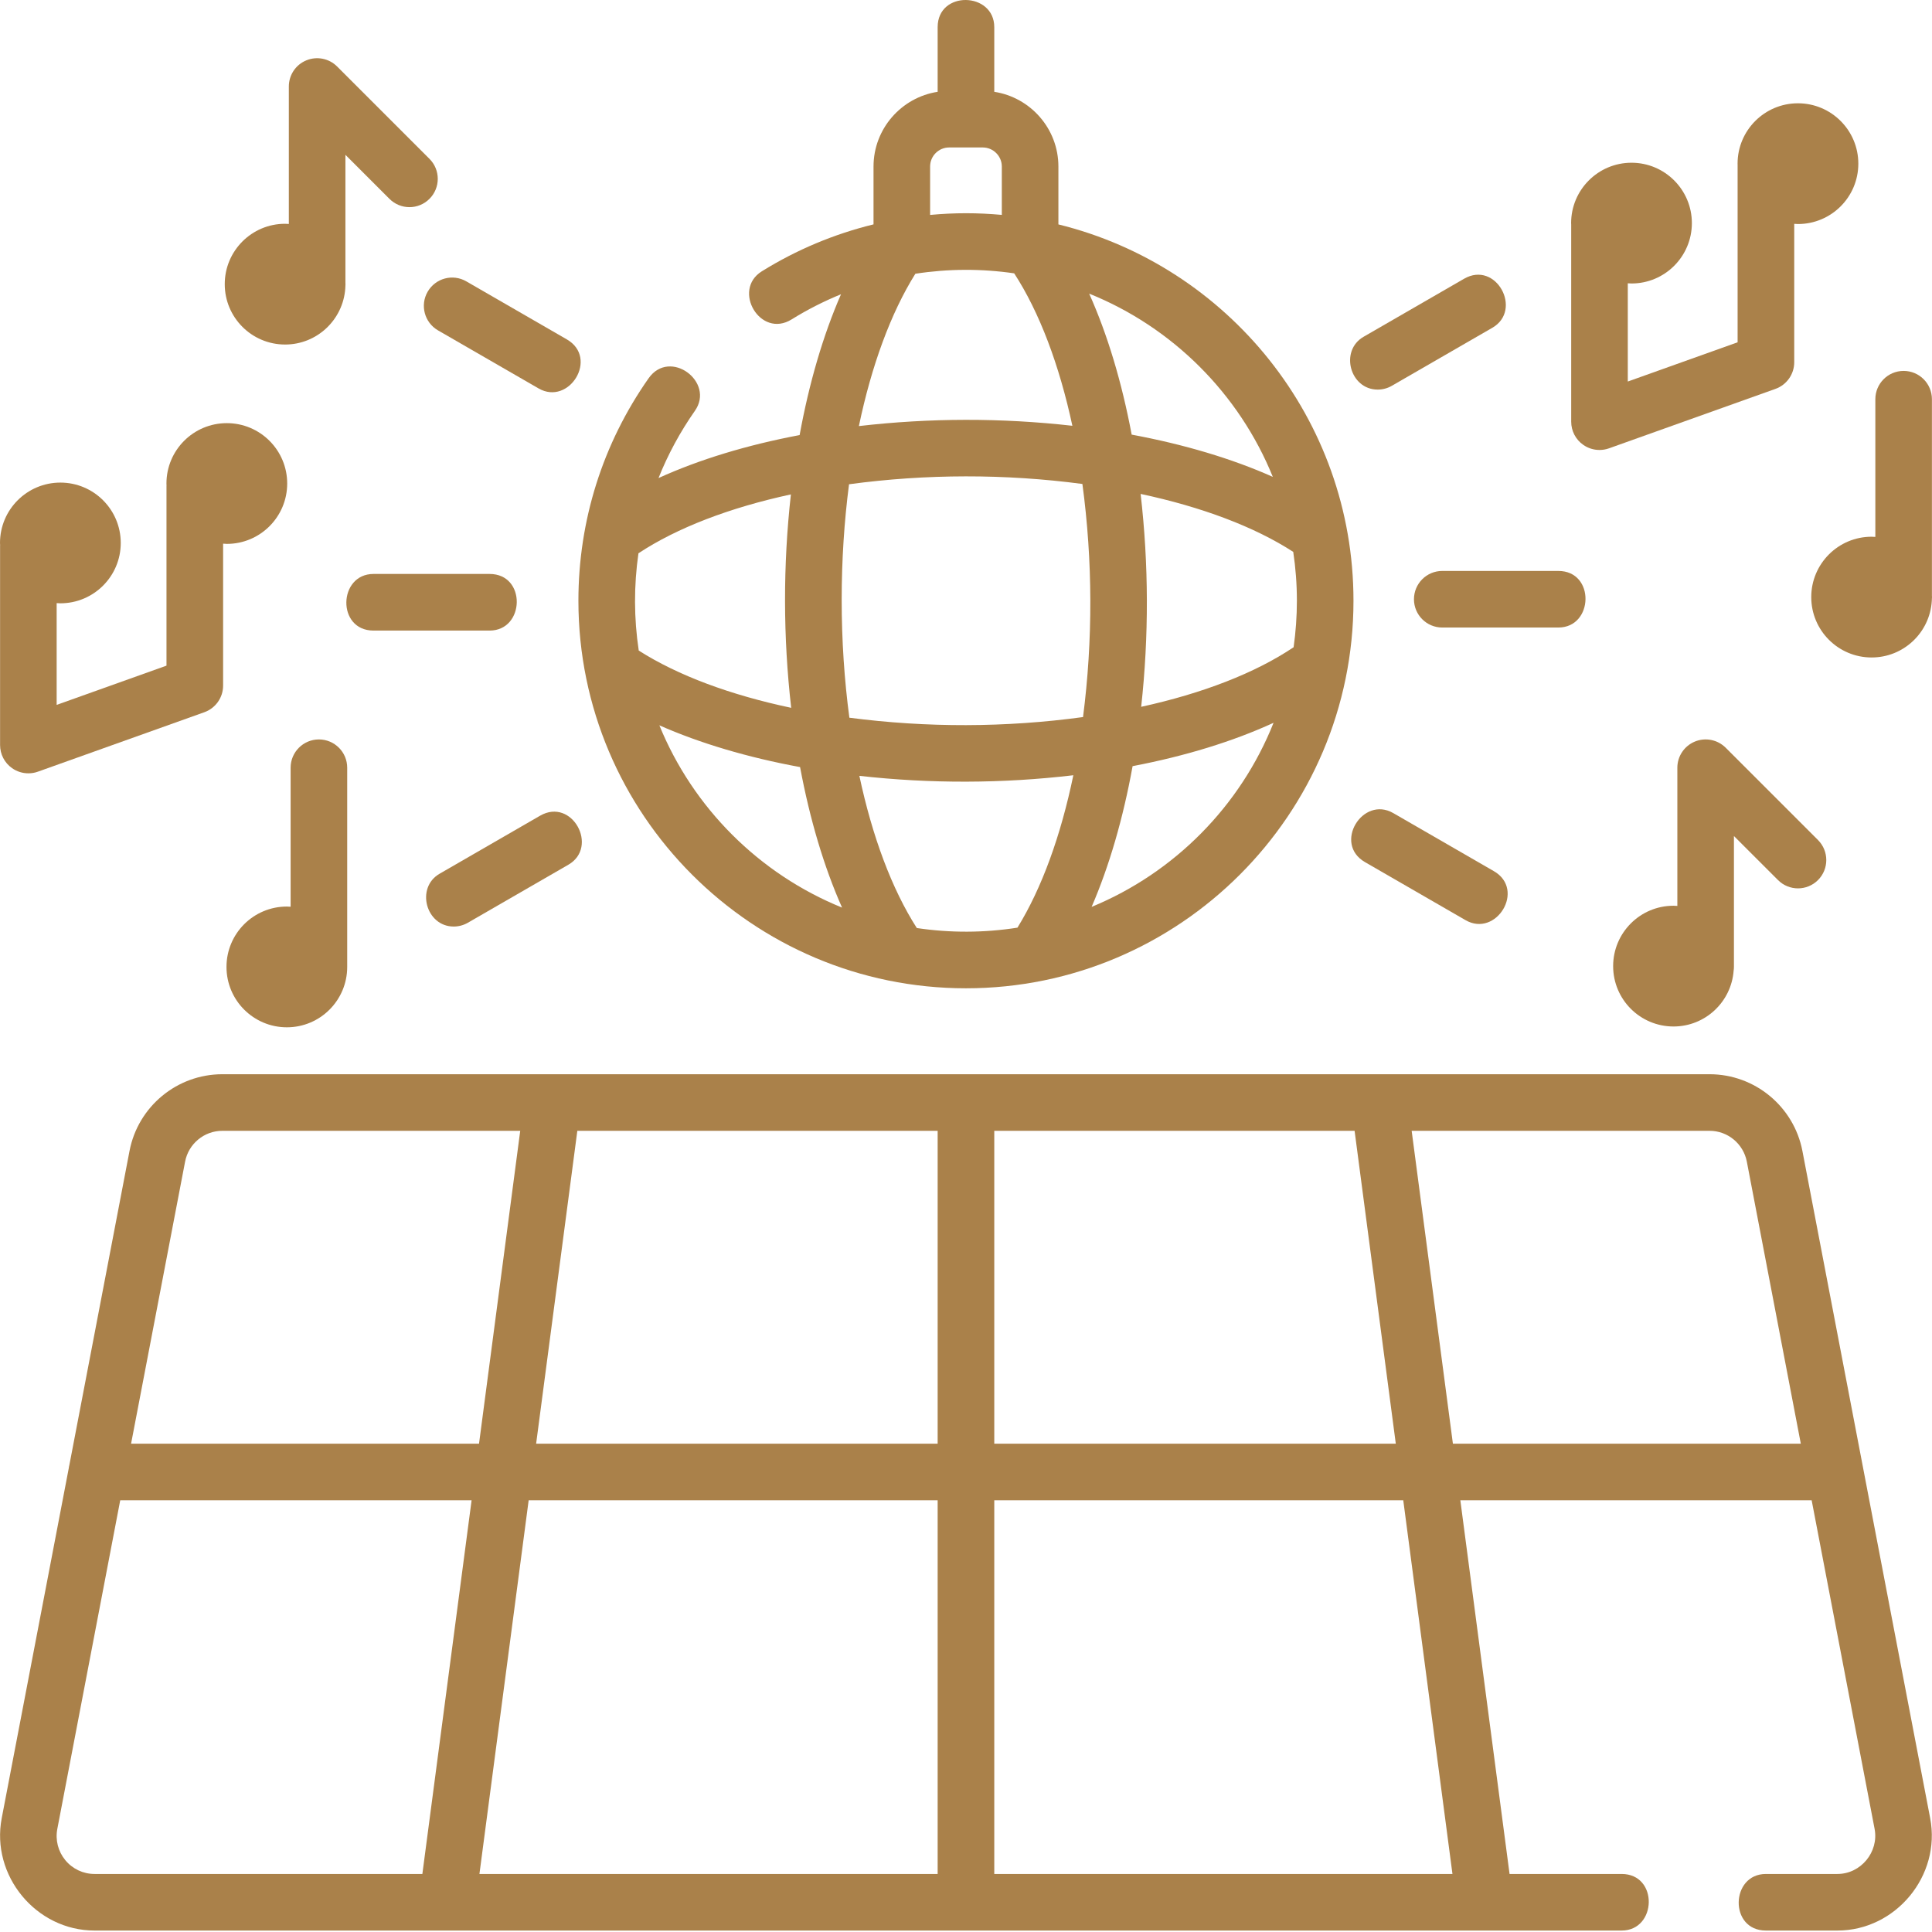
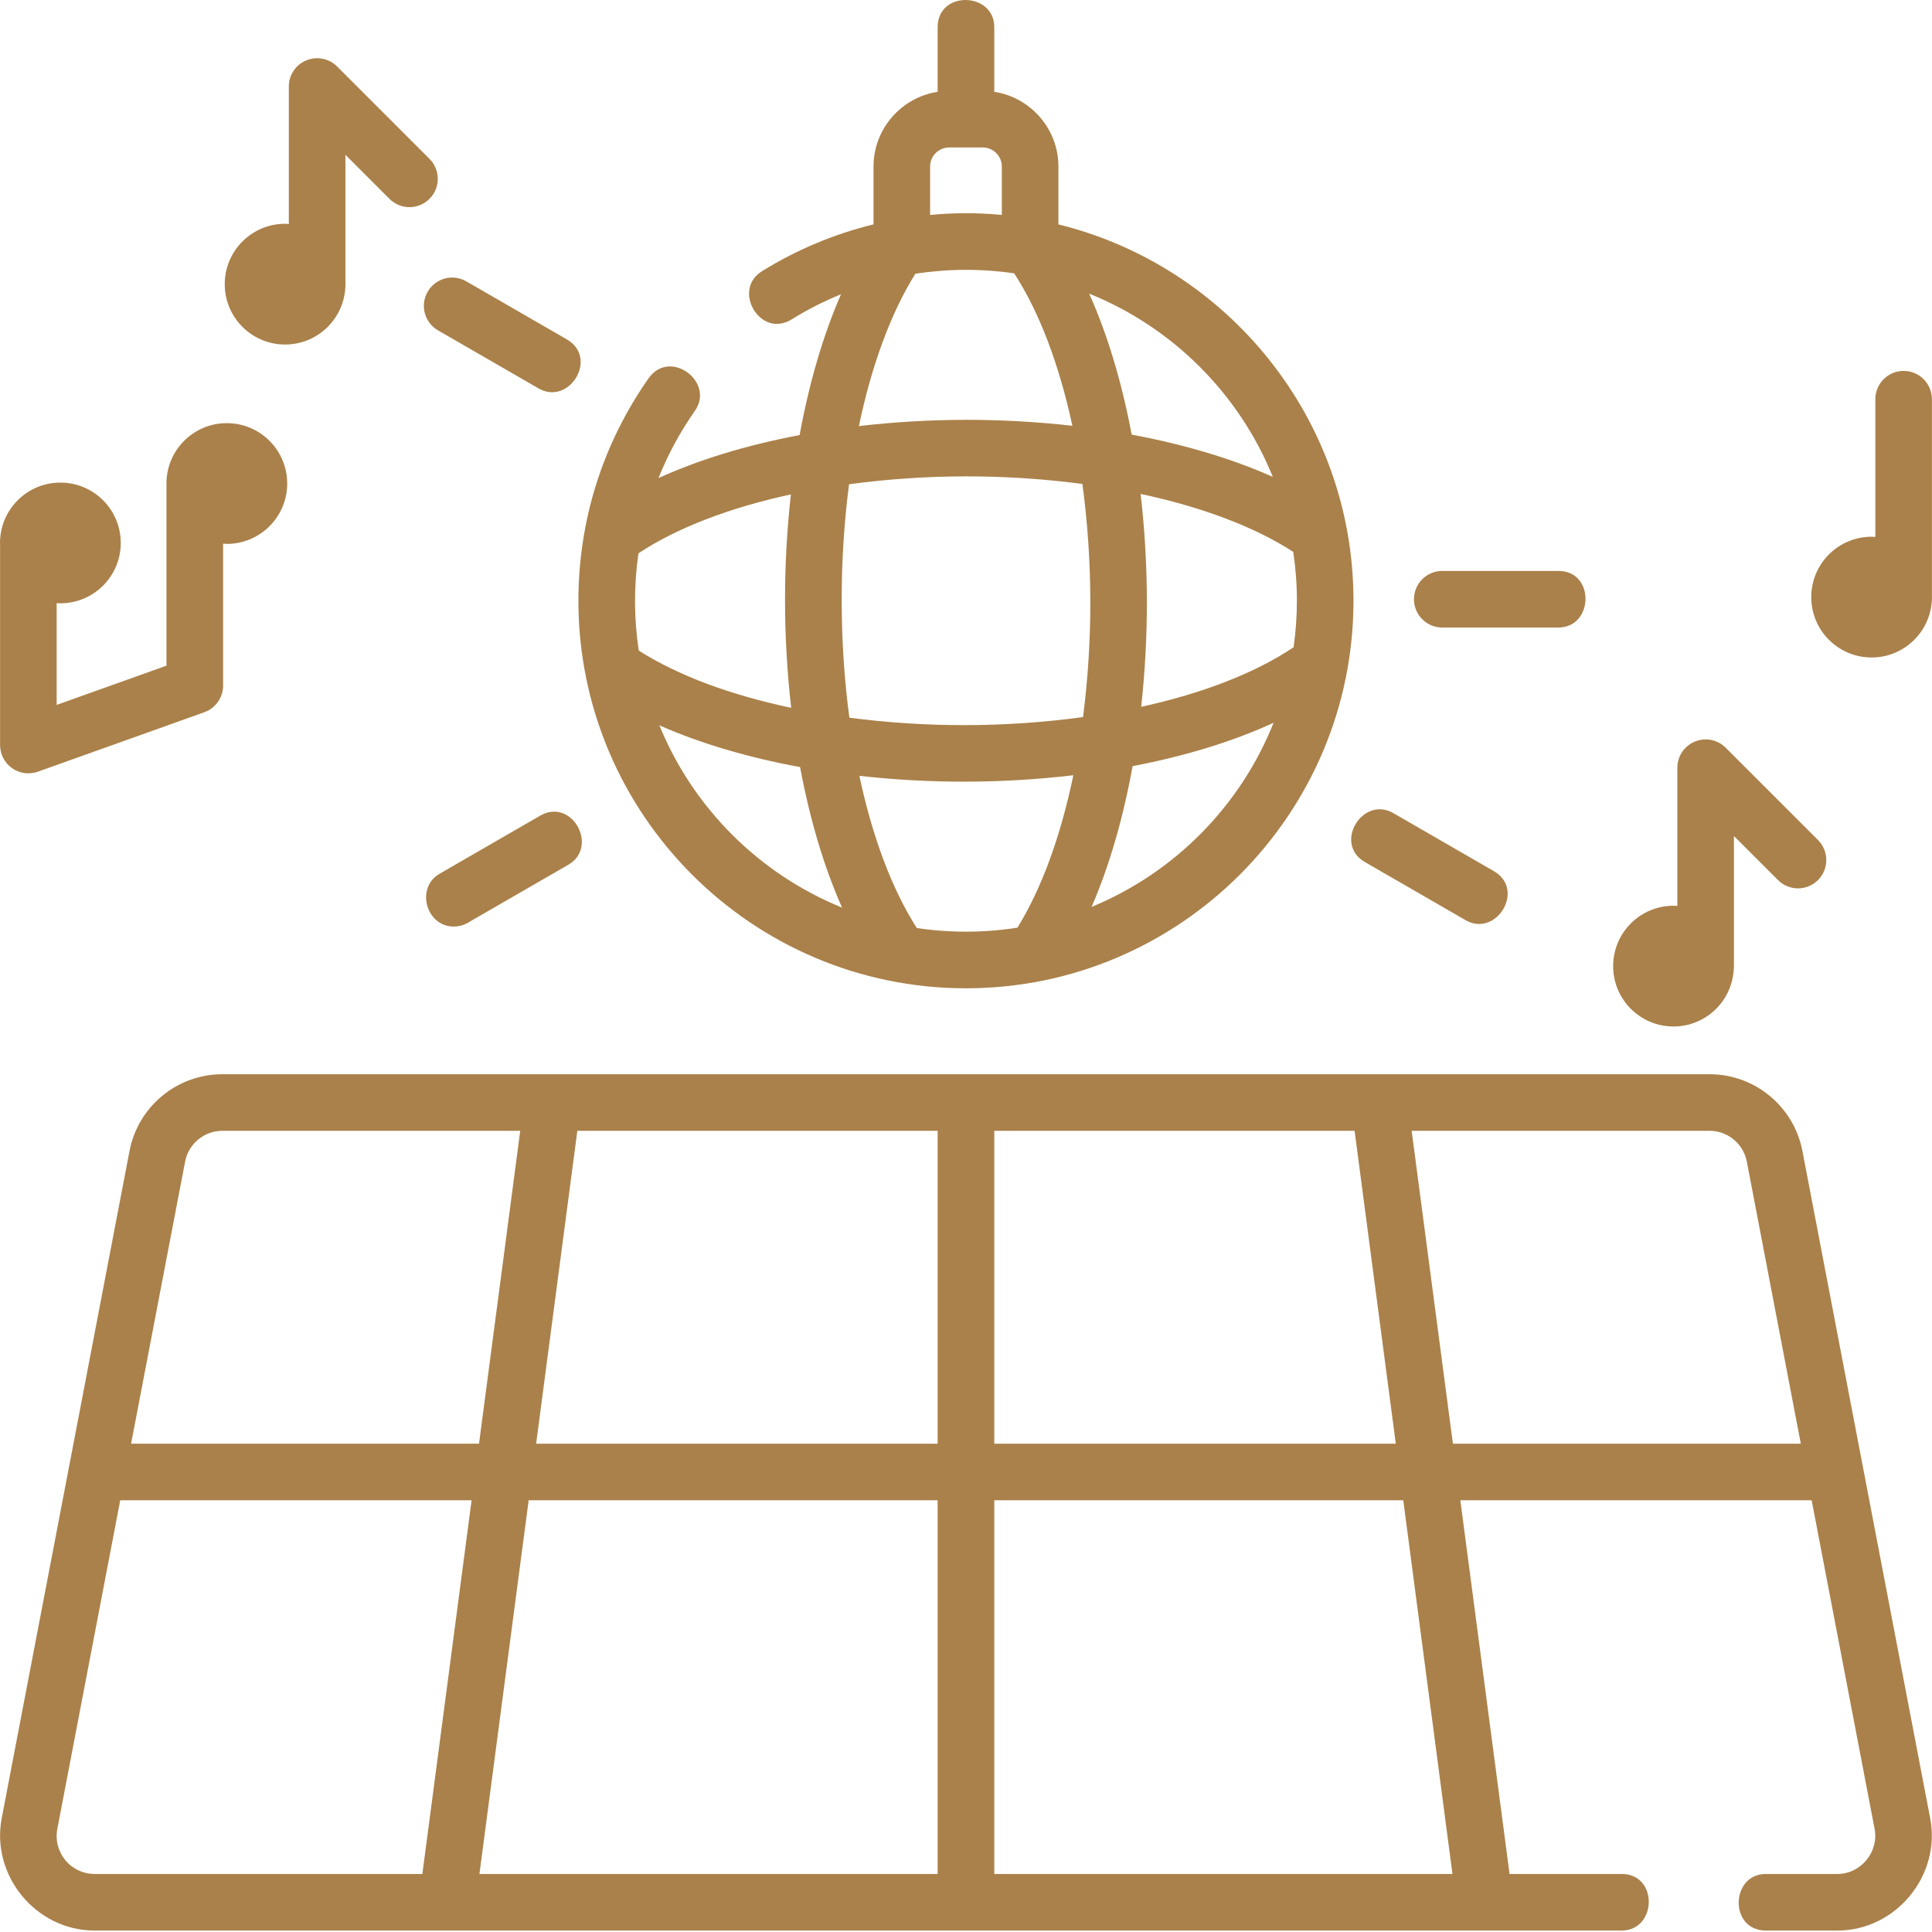
<svg xmlns="http://www.w3.org/2000/svg" width="52" height="52" viewBox="0 0 52 52" fill="none">
  <path d="M48.512 30.978C48.282 29.782 47.232 28.913 46.014 28.913H5.983C4.765 28.913 3.715 29.782 3.486 30.978L1.867 39.432C1.859 39.461 1.854 39.491 1.85 39.521L0.046 48.938C-0.249 50.482 0.97 51.961 2.544 51.961H43.646C44.599 51.961 44.642 50.438 43.646 50.438H40.63L39.305 40.38H48.761L50.455 49.224C50.574 49.844 50.086 50.438 49.454 50.438H47.529C46.575 50.438 46.532 51.961 47.529 51.961H49.454C51.027 51.961 52.247 50.482 51.951 48.938L48.512 30.978ZM36.459 30.436L37.568 38.857H26.761V30.436H36.459ZM25.237 30.436V38.857H14.43L15.539 30.436H25.237ZM4.982 31.265C5.074 30.785 5.495 30.436 5.983 30.436H14.002L12.893 38.857H3.528L4.982 31.265ZM1.759 50.068C1.564 49.832 1.485 49.525 1.543 49.224L3.236 40.38H12.693L11.368 50.438H2.544C2.239 50.438 1.953 50.303 1.759 50.068ZM14.229 40.38H25.237V50.438H12.904L14.229 40.38ZM39.093 50.438H26.761V40.38H37.769L39.093 50.438ZM39.105 38.857L37.995 30.436H46.014C46.503 30.436 46.923 30.785 47.016 31.265L48.469 38.857H39.105V38.857Z" fill="#AA814A" />
  <path d="M25.999 26.6C31.75 26.6 36.429 21.921 36.429 16.169C36.429 11.275 33.041 7.159 28.487 6.04V4.482C28.487 3.465 27.736 2.621 26.76 2.471C26.76 2.468 26.761 2.465 26.761 2.462V0.731C26.761 -0.222 25.237 -0.265 25.237 0.731V2.462C25.237 2.465 25.238 2.468 25.238 2.471C24.262 2.621 23.511 3.465 23.511 4.482V6.039C22.453 6.298 21.438 6.722 20.505 7.302C19.695 7.804 20.462 9.122 21.308 8.596C21.733 8.332 22.177 8.107 22.636 7.92C22.156 9.018 21.778 10.307 21.522 11.71C20.109 11.977 18.817 12.369 17.724 12.867C17.977 12.233 18.305 11.626 18.703 11.058C19.251 10.278 18.029 9.367 17.457 10.182C16.221 11.942 15.568 14.012 15.568 16.169C15.569 21.921 20.247 26.6 25.999 26.6ZM17.747 19.522C18.843 20.007 20.131 20.388 21.534 20.646C21.796 22.049 22.178 23.335 22.664 24.428C20.437 23.525 18.655 21.747 17.747 19.522ZM24.676 24.978C24.004 23.929 23.477 22.513 23.13 20.882C25.04 21.096 26.98 21.091 28.889 20.866C28.553 22.489 28.04 23.907 27.385 24.968C26.489 25.109 25.572 25.112 24.676 24.978ZM22.654 16.142C22.654 15.073 22.723 14.027 22.852 13.034C24.929 12.753 27.056 12.751 29.133 13.026C29.412 15.1 29.417 17.224 29.15 19.3C27.072 19.584 24.941 19.589 22.861 19.317C22.726 18.305 22.654 17.237 22.654 16.142ZM34.906 16.169C34.906 16.594 34.875 17.011 34.818 17.42C33.782 18.117 32.362 18.664 30.715 19.024C30.924 17.123 30.919 15.194 30.7 13.294C32.337 13.643 33.76 14.175 34.808 14.854C34.872 15.283 34.906 15.722 34.906 16.169ZM29.381 24.409C29.857 23.309 30.23 22.022 30.484 20.621C31.897 20.351 33.187 19.956 34.278 19.454C33.386 21.695 31.609 23.491 29.381 24.409ZM34.258 12.835C33.161 12.345 31.868 11.96 30.459 11.698C30.194 10.287 29.807 8.998 29.315 7.903C31.557 8.806 33.35 10.595 34.258 12.835ZM25.034 4.482C25.034 4.199 25.264 3.969 25.547 3.969H26.45C26.733 3.969 26.964 4.199 26.964 4.482V5.784C26.646 5.755 26.324 5.739 25.999 5.739C25.676 5.739 25.354 5.755 25.034 5.785V4.482H25.034ZM24.637 7.368C25.517 7.232 26.416 7.228 27.297 7.357C27.977 8.403 28.511 9.822 28.863 11.46C26.957 11.244 25.022 11.247 23.117 11.468C23.457 9.842 23.976 8.424 24.637 7.368ZM21.287 13.307C21.074 15.213 21.077 17.146 21.295 19.051C19.664 18.707 18.244 18.181 17.192 17.51C17.061 16.643 17.059 15.759 17.184 14.892C18.224 14.204 19.645 13.662 21.287 13.307Z" fill="#AA814A" />
  <path d="M38.057 16.129C38.057 16.549 38.398 16.89 38.818 16.89H41.943C42.896 16.89 42.939 15.367 41.943 15.367H38.818C38.398 15.367 38.057 15.708 38.057 16.129Z" fill="#AA814A" />
-   <path d="M37.081 10.486C37.21 10.486 37.342 10.453 37.461 10.384L40.167 8.822C40.992 8.345 40.268 7.004 39.405 7.503L36.7 9.065C36.052 9.439 36.332 10.486 37.081 10.486Z" fill="#AA814A" />
  <path d="M11.51 7.852C11.3 8.216 11.425 8.682 11.789 8.892L14.495 10.454C15.319 10.93 16.12 9.634 15.257 9.135L12.551 7.573C12.186 7.362 11.721 7.487 11.51 7.852Z" fill="#AA814A" />
-   <path d="M10.053 16.972H13.178C14.131 16.972 14.174 15.448 13.178 15.448H10.053C9.1 15.448 9.057 16.972 10.053 16.972Z" fill="#AA814A" />
  <path d="M12.212 24.938C12.341 24.938 12.472 24.905 12.592 24.836L15.298 23.274C16.123 22.797 15.399 21.457 14.536 21.955L11.831 23.517C11.182 23.891 11.463 24.938 12.212 24.938Z" fill="#AA814A" />
  <path d="M37.501 21.885C36.676 21.408 35.876 22.706 36.739 23.204L39.445 24.766C40.27 25.242 41.07 23.945 40.207 23.447L37.501 21.885Z" fill="#AA814A" />
-   <path d="M48.292 9.75V6.025C48.325 6.027 48.358 6.03 48.392 6.03C49.289 6.03 50.017 5.303 50.017 4.405C50.017 3.508 49.289 2.78 48.392 2.78C47.494 2.78 46.767 3.508 46.767 4.405C46.767 4.416 46.768 4.426 46.768 4.437V9.213L43.812 10.269V7.625C43.845 7.627 43.878 7.63 43.912 7.63C44.809 7.63 45.537 6.902 45.537 6.005C45.537 5.108 44.809 4.38 43.912 4.38C43.015 4.38 42.287 5.108 42.287 6.005C42.287 6.016 42.288 6.027 42.289 6.038V11.35C42.289 11.598 42.409 11.83 42.612 11.972C42.742 12.064 42.895 12.111 43.05 12.111C43.137 12.111 43.223 12.097 43.306 12.067L47.786 10.467C48.089 10.359 48.292 10.072 48.292 9.75Z" fill="#AA814A" />
  <path d="M46.447 20.125C46.228 19.907 45.901 19.842 45.616 19.96C45.332 20.078 45.146 20.355 45.146 20.663V24.383C45.112 24.381 45.078 24.378 45.043 24.378C44.145 24.378 43.418 25.106 43.418 26.003C43.418 26.901 44.145 27.628 45.043 27.628C45.898 27.628 46.598 26.966 46.661 26.127C46.666 26.093 46.669 26.058 46.669 26.023V22.502L47.855 23.687C48.152 23.985 48.634 23.985 48.932 23.687C49.229 23.39 49.229 22.907 48.932 22.61L46.447 20.125Z" fill="#AA814A" />
  <path d="M51.998 16.103C51.998 16.092 52 16.082 52 16.071C52 16.06 51.998 16.05 51.998 16.039V10.745C51.998 10.324 51.657 9.983 51.236 9.983C50.816 9.983 50.475 10.324 50.475 10.745V14.451C50.442 14.449 50.409 14.446 50.375 14.446C49.477 14.446 48.75 15.174 48.75 16.071C48.75 16.969 49.477 17.696 50.375 17.696C51.235 17.696 51.937 17.028 51.994 16.183C51.997 16.157 51.998 16.131 51.998 16.104V16.103H51.998Z" fill="#AA814A" />
-   <path d="M9.345 20.663C9.345 20.243 9.004 19.902 8.584 19.902C8.163 19.902 7.822 20.243 7.822 20.663V24.405C7.788 24.403 7.755 24.4 7.721 24.4C6.823 24.4 6.096 25.127 6.096 26.025C6.096 26.922 6.823 27.65 7.721 27.65C8.618 27.65 9.345 26.922 9.345 26.025C9.345 26.023 9.345 26.021 9.345 26.019V20.663Z" fill="#AA814A" />
  <path d="M6.105 14.639C7.002 14.639 7.73 13.911 7.73 13.014C7.73 12.116 7.002 11.389 6.105 11.389C5.207 11.389 4.48 12.116 4.48 13.014C4.48 13.032 4.482 13.05 4.482 13.069C4.482 13.077 4.481 13.085 4.481 13.093V17.916L1.525 18.972V16.233C1.558 16.235 1.591 16.238 1.625 16.238C2.522 16.238 3.25 15.511 3.25 14.614C3.25 13.716 2.522 12.989 1.625 12.989C0.728 12.989 0 13.716 0 14.614C0 14.632 0.002 14.651 0.003 14.669C0.003 14.677 0.002 14.685 0.002 14.693V20.053C0.002 20.3 0.122 20.533 0.325 20.675C0.455 20.767 0.608 20.814 0.763 20.814C0.85 20.814 0.936 20.8 1.019 20.77L5.499 19.17C5.802 19.062 6.005 18.775 6.005 18.453V14.633C6.038 14.636 6.071 14.639 6.105 14.639Z" fill="#AA814A" />
  <path d="M9.074 1.79C8.856 1.572 8.529 1.507 8.244 1.625C7.959 1.742 7.774 2.02 7.774 2.328V6.028C7.74 6.026 7.707 6.023 7.674 6.023C6.776 6.023 6.049 6.751 6.049 7.648C6.049 8.546 6.776 9.273 7.674 9.273C8.53 9.273 9.23 8.61 9.293 7.769C9.295 7.743 9.297 7.715 9.297 7.688V7.681C9.297 7.67 9.299 7.659 9.299 7.648C9.299 7.637 9.297 7.627 9.297 7.616V4.167L10.482 5.352C10.78 5.65 11.262 5.65 11.559 5.352C11.857 5.055 11.857 4.572 11.559 4.275L9.074 1.79Z" fill="#AA814A" />
</svg>